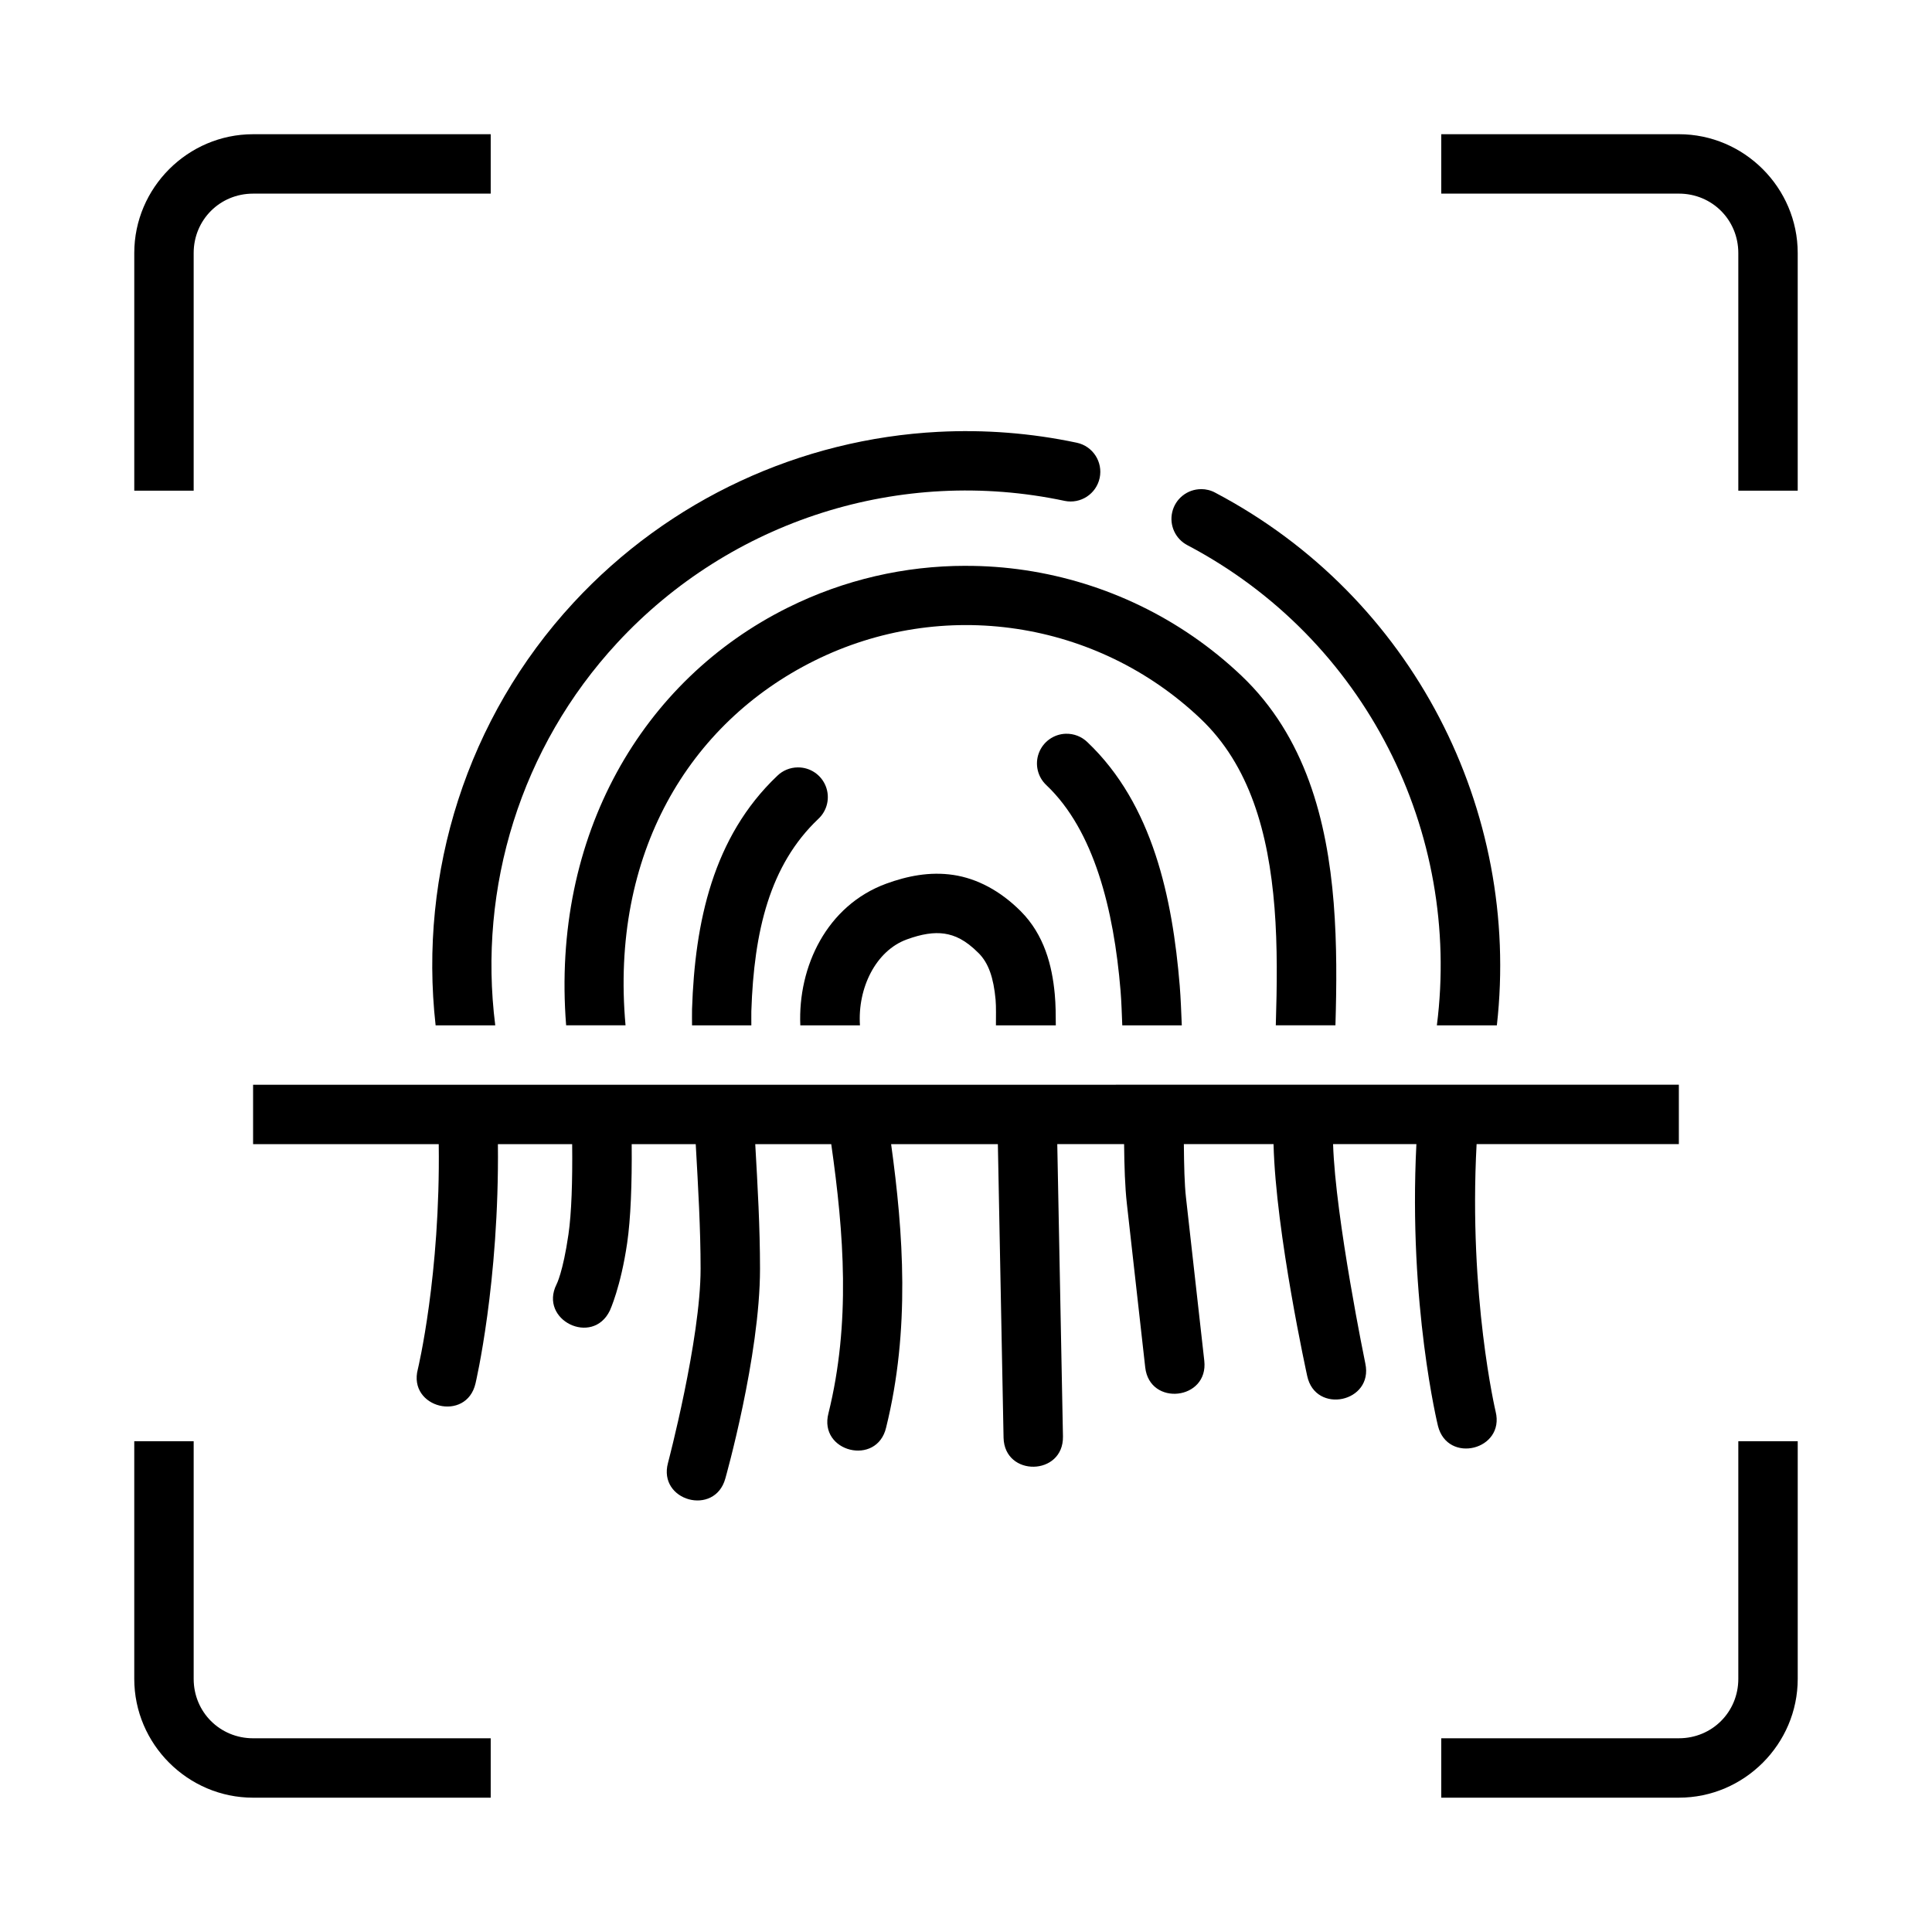
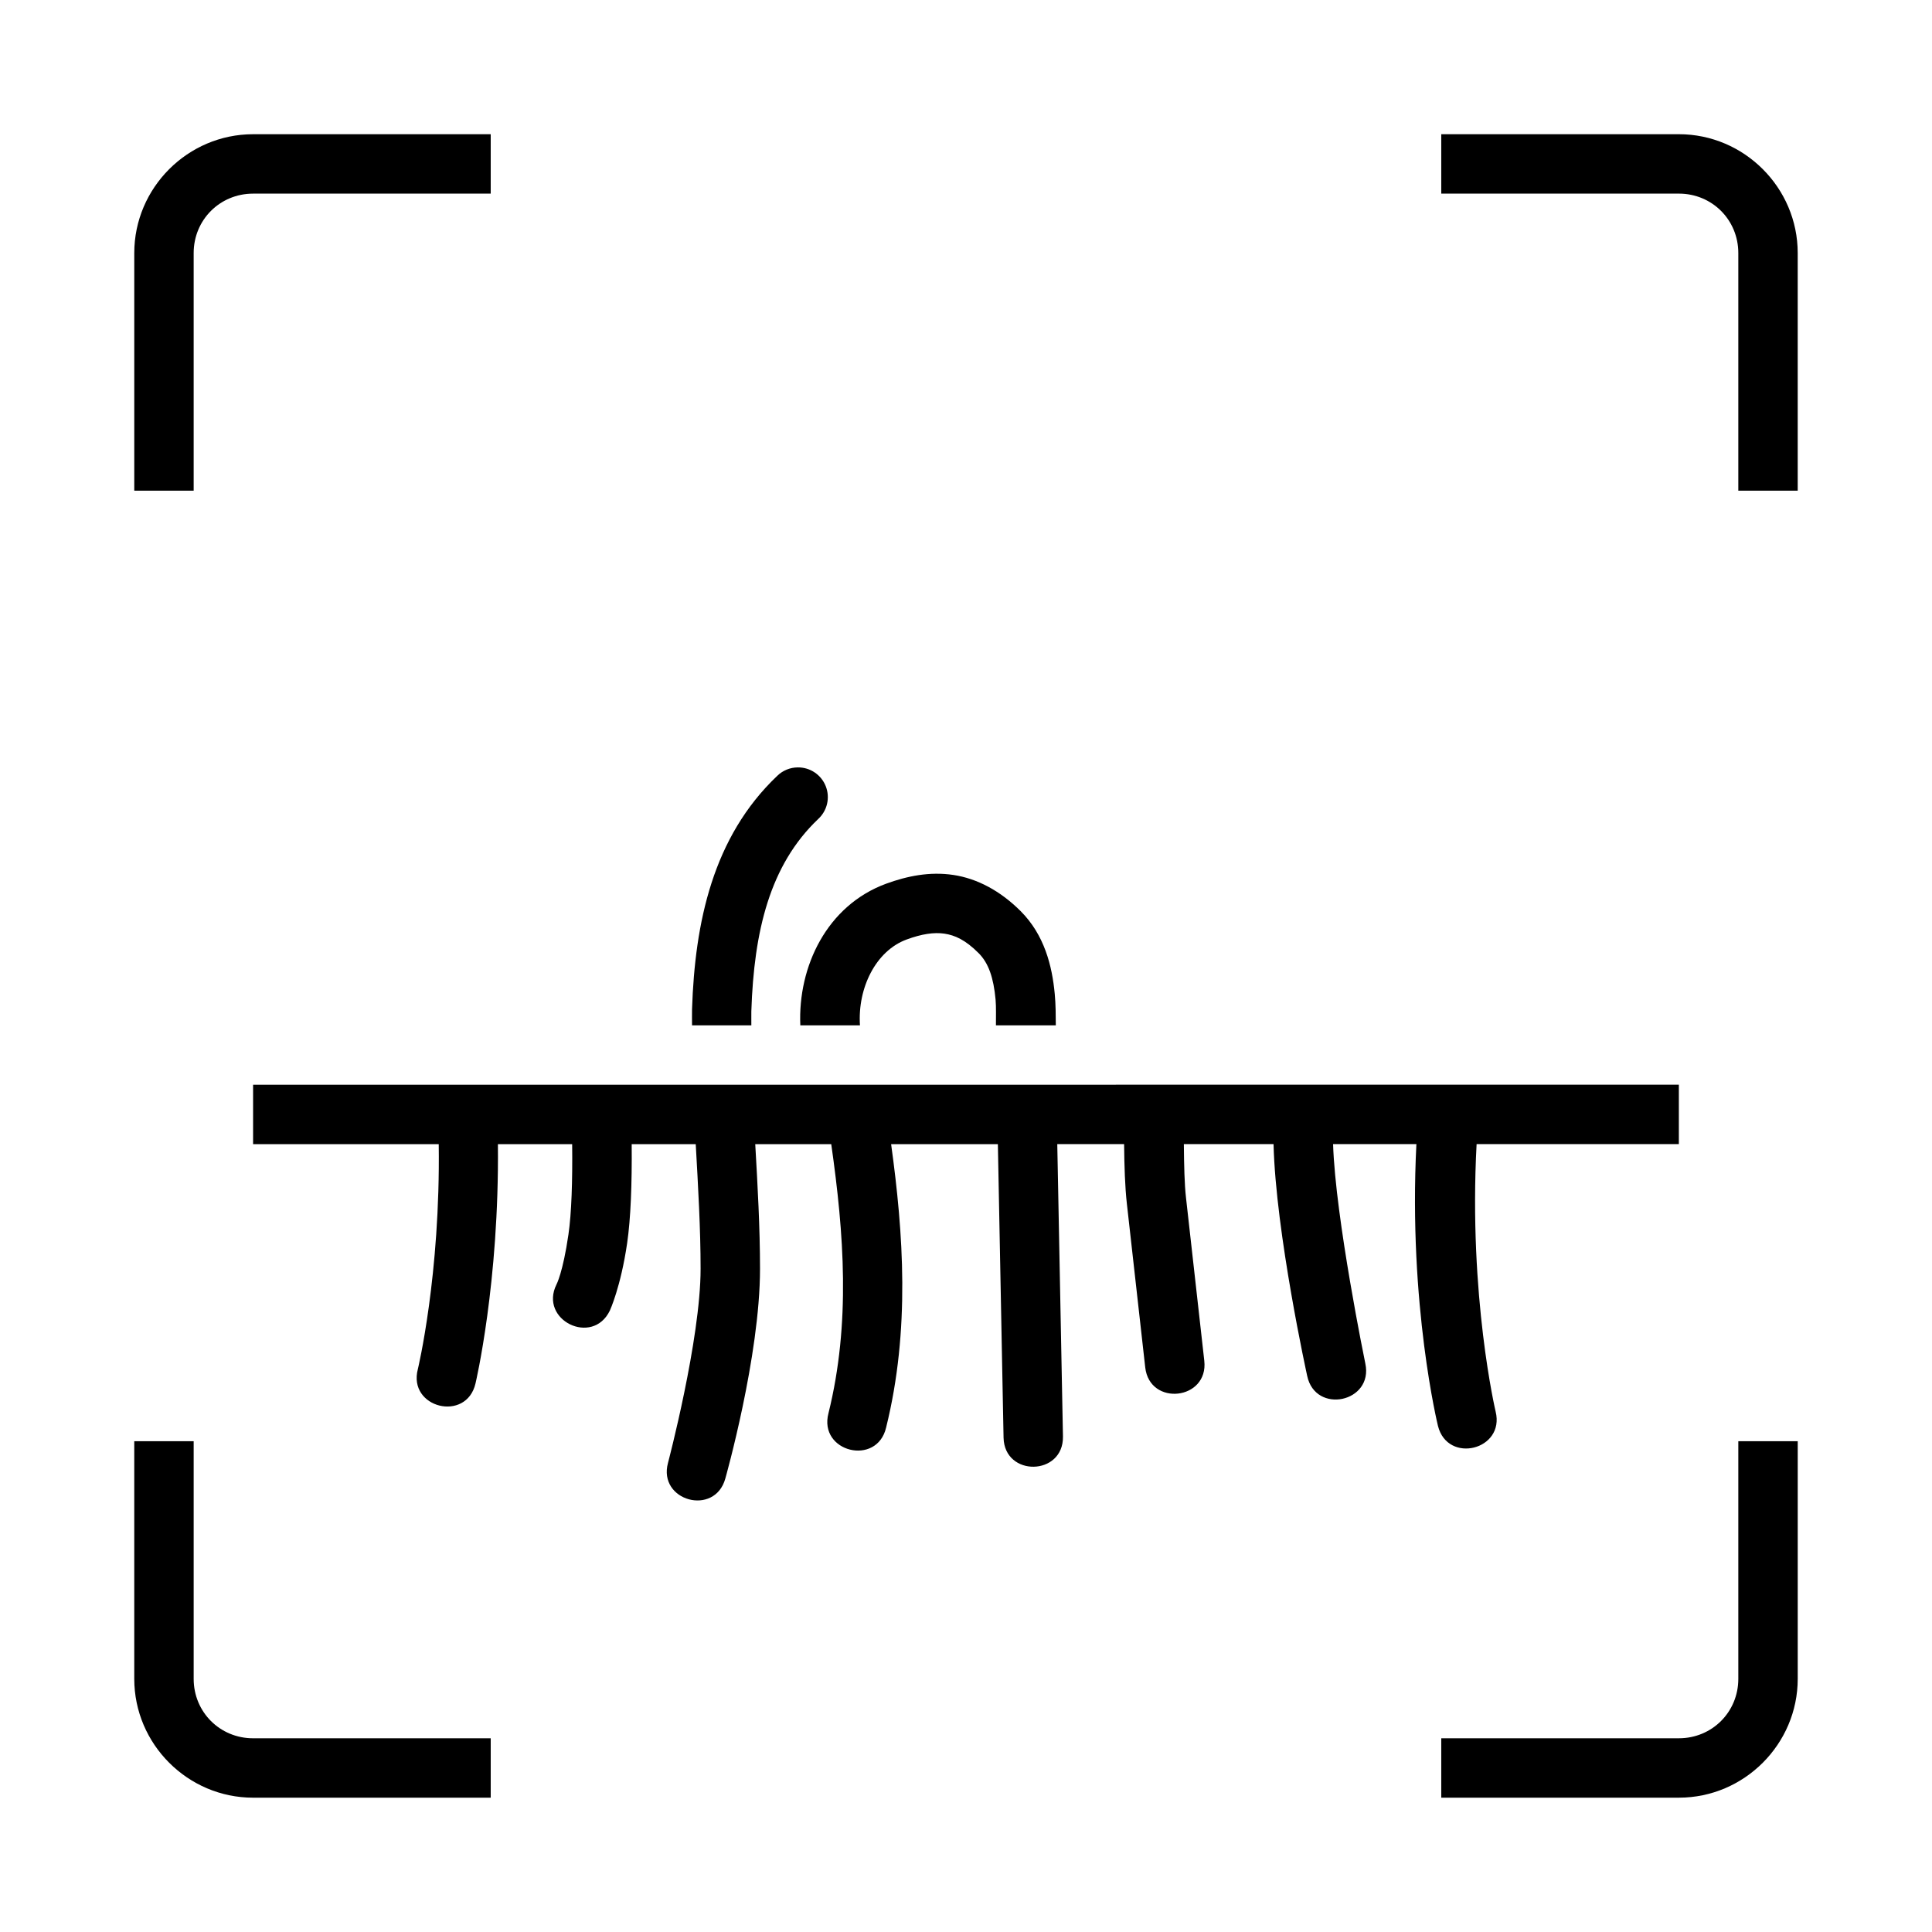
<svg xmlns="http://www.w3.org/2000/svg" fill="#000000" width="800px" height="800px" version="1.1" viewBox="144 144 512 512">
  <g>
-     <path d="m392.71 258.44c-36.449 1.883-71.32 17.809-96.738 45.293-28.207 30.5-41.066 71.5-36.531 111.99h15.805c-4.629-36.574 6.793-73.754 32.289-101.32 30.141-32.59 75.18-46.879 118.6-37.668v0.004c4.242 0.875 8.391-1.844 9.289-6.082 0.895-4.238-1.797-8.402-6.031-9.324-12.207-2.59-24.535-3.516-36.684-2.891z" />
-     <path d="m462.3 273.63c-3.633 0.008-6.793 2.504-7.637 6.039-0.848 3.535 0.836 7.188 4.07 8.844 47.219 24.891 72.582 76.039 66.051 127.21h15.898c6.414-56.863-22.188-113.52-74.602-141.14l0.004-0.004c-1.16-0.633-2.461-0.961-3.785-0.961z" />
-     <path d="m399.84 293.95c-15.988 0-32.102 3.637-47.047 11.07-38.57 19.172-62.742 60.383-58.762 110.7h15.742c-4.098-45.328 16.703-80.051 50.031-96.617 33.984-16.895 74.852-10.766 102.37 15.375 12.957 12.309 17.992 30.109 19.586 50.094 0.812 10.191 0.66 20.77 0.34 31.148h15.805c0.312-10.438 0.414-21.449-0.461-32.41-1.746-21.875-7.508-44.148-24.445-60.238-16.137-15.328-36.223-24.789-57.258-27.953-5.258-0.789-10.566-1.18-15.898-1.164z" />
-     <path d="m426.47 338.45c-3.199 0.086-6.031 2.102-7.16 5.102-1.129 2.996-0.328 6.379 2.027 8.555 12.555 11.926 17.832 32.82 19.617 54.398 0.258 3.109 0.328 6.152 0.461 9.223h15.773c-0.156-3.504-0.258-6.973-0.551-10.547-1.914-23.137-7.106-48.012-24.445-64.484-1.523-1.492-3.59-2.301-5.719-2.246z" />
    <path d="m355.44 347.37c-2.047 0.008-4.012 0.812-5.473 2.246-17.066 16.215-21.816 38.836-22.57 61.84-0.047 1.418 0.016 2.856 0 4.273h15.715c0.016-1.227-0.031-2.535 0-3.75 0.695-21.199 4.883-38.738 17.711-50.922v-0.004c2.406-2.199 3.207-5.656 2.012-8.691-1.191-3.035-4.133-5.019-7.394-4.992z" />
    <path d="m396.65 375.87c-6.277-0.945-12.277 0.301-17.773 2.305-15.73 5.754-23.453 21.949-22.785 37.547h15.805c-0.652-9.879 4.195-19.758 12.391-22.754 4-1.465 7.207-1.949 9.992-1.543 2.785 0.426 5.539 1.633 9.07 5.168 2.641 2.641 3.957 6.551 4.488 12.301 0.18 1.965 0.078 4.606 0.094 6.828h15.867c-0.016-2.723-0.016-5.453-0.277-8.273-0.695-7.519-2.762-15.707-9.039-21.988-5.387-5.391-11.555-8.652-17.836-9.594z" />
    <path d="m211.07 431.47v15.742h49.199c0.465 34.719-5.535 59.625-5.535 59.625-2.715 10.305 12.879 14.164 15.281 3.781 0 0 6.324-26.684 5.934-63.406h19.68c0.109 9.816-0.168 18.305-0.984 23.922-1.473 10.133-3.168 13.254-3.168 13.254-4.703 9.461 9.562 16.441 14.145 6.918 0 0 2.891-6.262 4.582-17.895 0.938-6.441 1.293-15.668 1.199-26.199h16.973c0.641 11.312 1.289 22.508 1.289 33.027 0 18.727-8.641 51.445-8.641 51.445-2.719 10.102 12.395 14.23 15.191 4.152 0 0 9.195-32.402 9.195-55.594 0-10.949-0.633-22.035-1.262-33.027h20.141c3.375 23.715 5.172 47.43-0.738 71.309-2.699 10.297 12.867 14.148 15.281 3.781 6.414-25.93 4.562-51.59 1.324-75.09h28.289l1.508 77.797c0.25 10.449 15.902 10.145 15.742-0.316l-1.508-77.492h17.711c0.062 5.883 0.227 11.312 0.738 15.836l4.859 43.324c1.168 10.434 16.82 8.68 15.652-1.754l-4.859-43.328c-0.387-3.43-0.504-8.387-0.555-14.082h23.77c0.574 23.555 8.918 61.438 8.918 61.438 2.195 10.27 17.598 6.981 15.406-3.289 0 0-7.926-38.445-8.547-58.148h22.078c-2.16 42.66 5.719 74.691 5.719 74.691 2.562 10.156 17.793 6.359 15.281-3.812 0 0-7.207-30.453-5.043-70.879h53.598v-15.742z" />
    <path d="m211.07 179.57c-17.297 0-31.488 14.191-31.488 31.488v62.977h15.742v-62.977c0-8.789 6.957-15.742 15.742-15.742h62.977v-15.742h-62.977z" fill-rule="evenodd" />
    <path d="m525.95 179.57v15.742h62.977c8.789 0 15.742 6.957 15.742 15.742v62.977h15.742v-62.977c0-17.297-14.191-31.488-31.488-31.488h-62.977z" fill-rule="evenodd" />
    <path d="m179.58 525.94v62.977c0 17.297 14.191 31.488 31.488 31.488h62.977v-15.742h-62.977c-8.789 0-15.742-6.957-15.742-15.742v-62.977h-15.742z" fill-rule="evenodd" />
    <path d="m604.67 525.94v62.977c0 8.789-6.957 15.742-15.742 15.742h-62.977v15.742h62.977c17.297 0 31.488-14.191 31.488-31.488v-62.977h-15.742z" fill-rule="evenodd" />
  </g>
</svg>